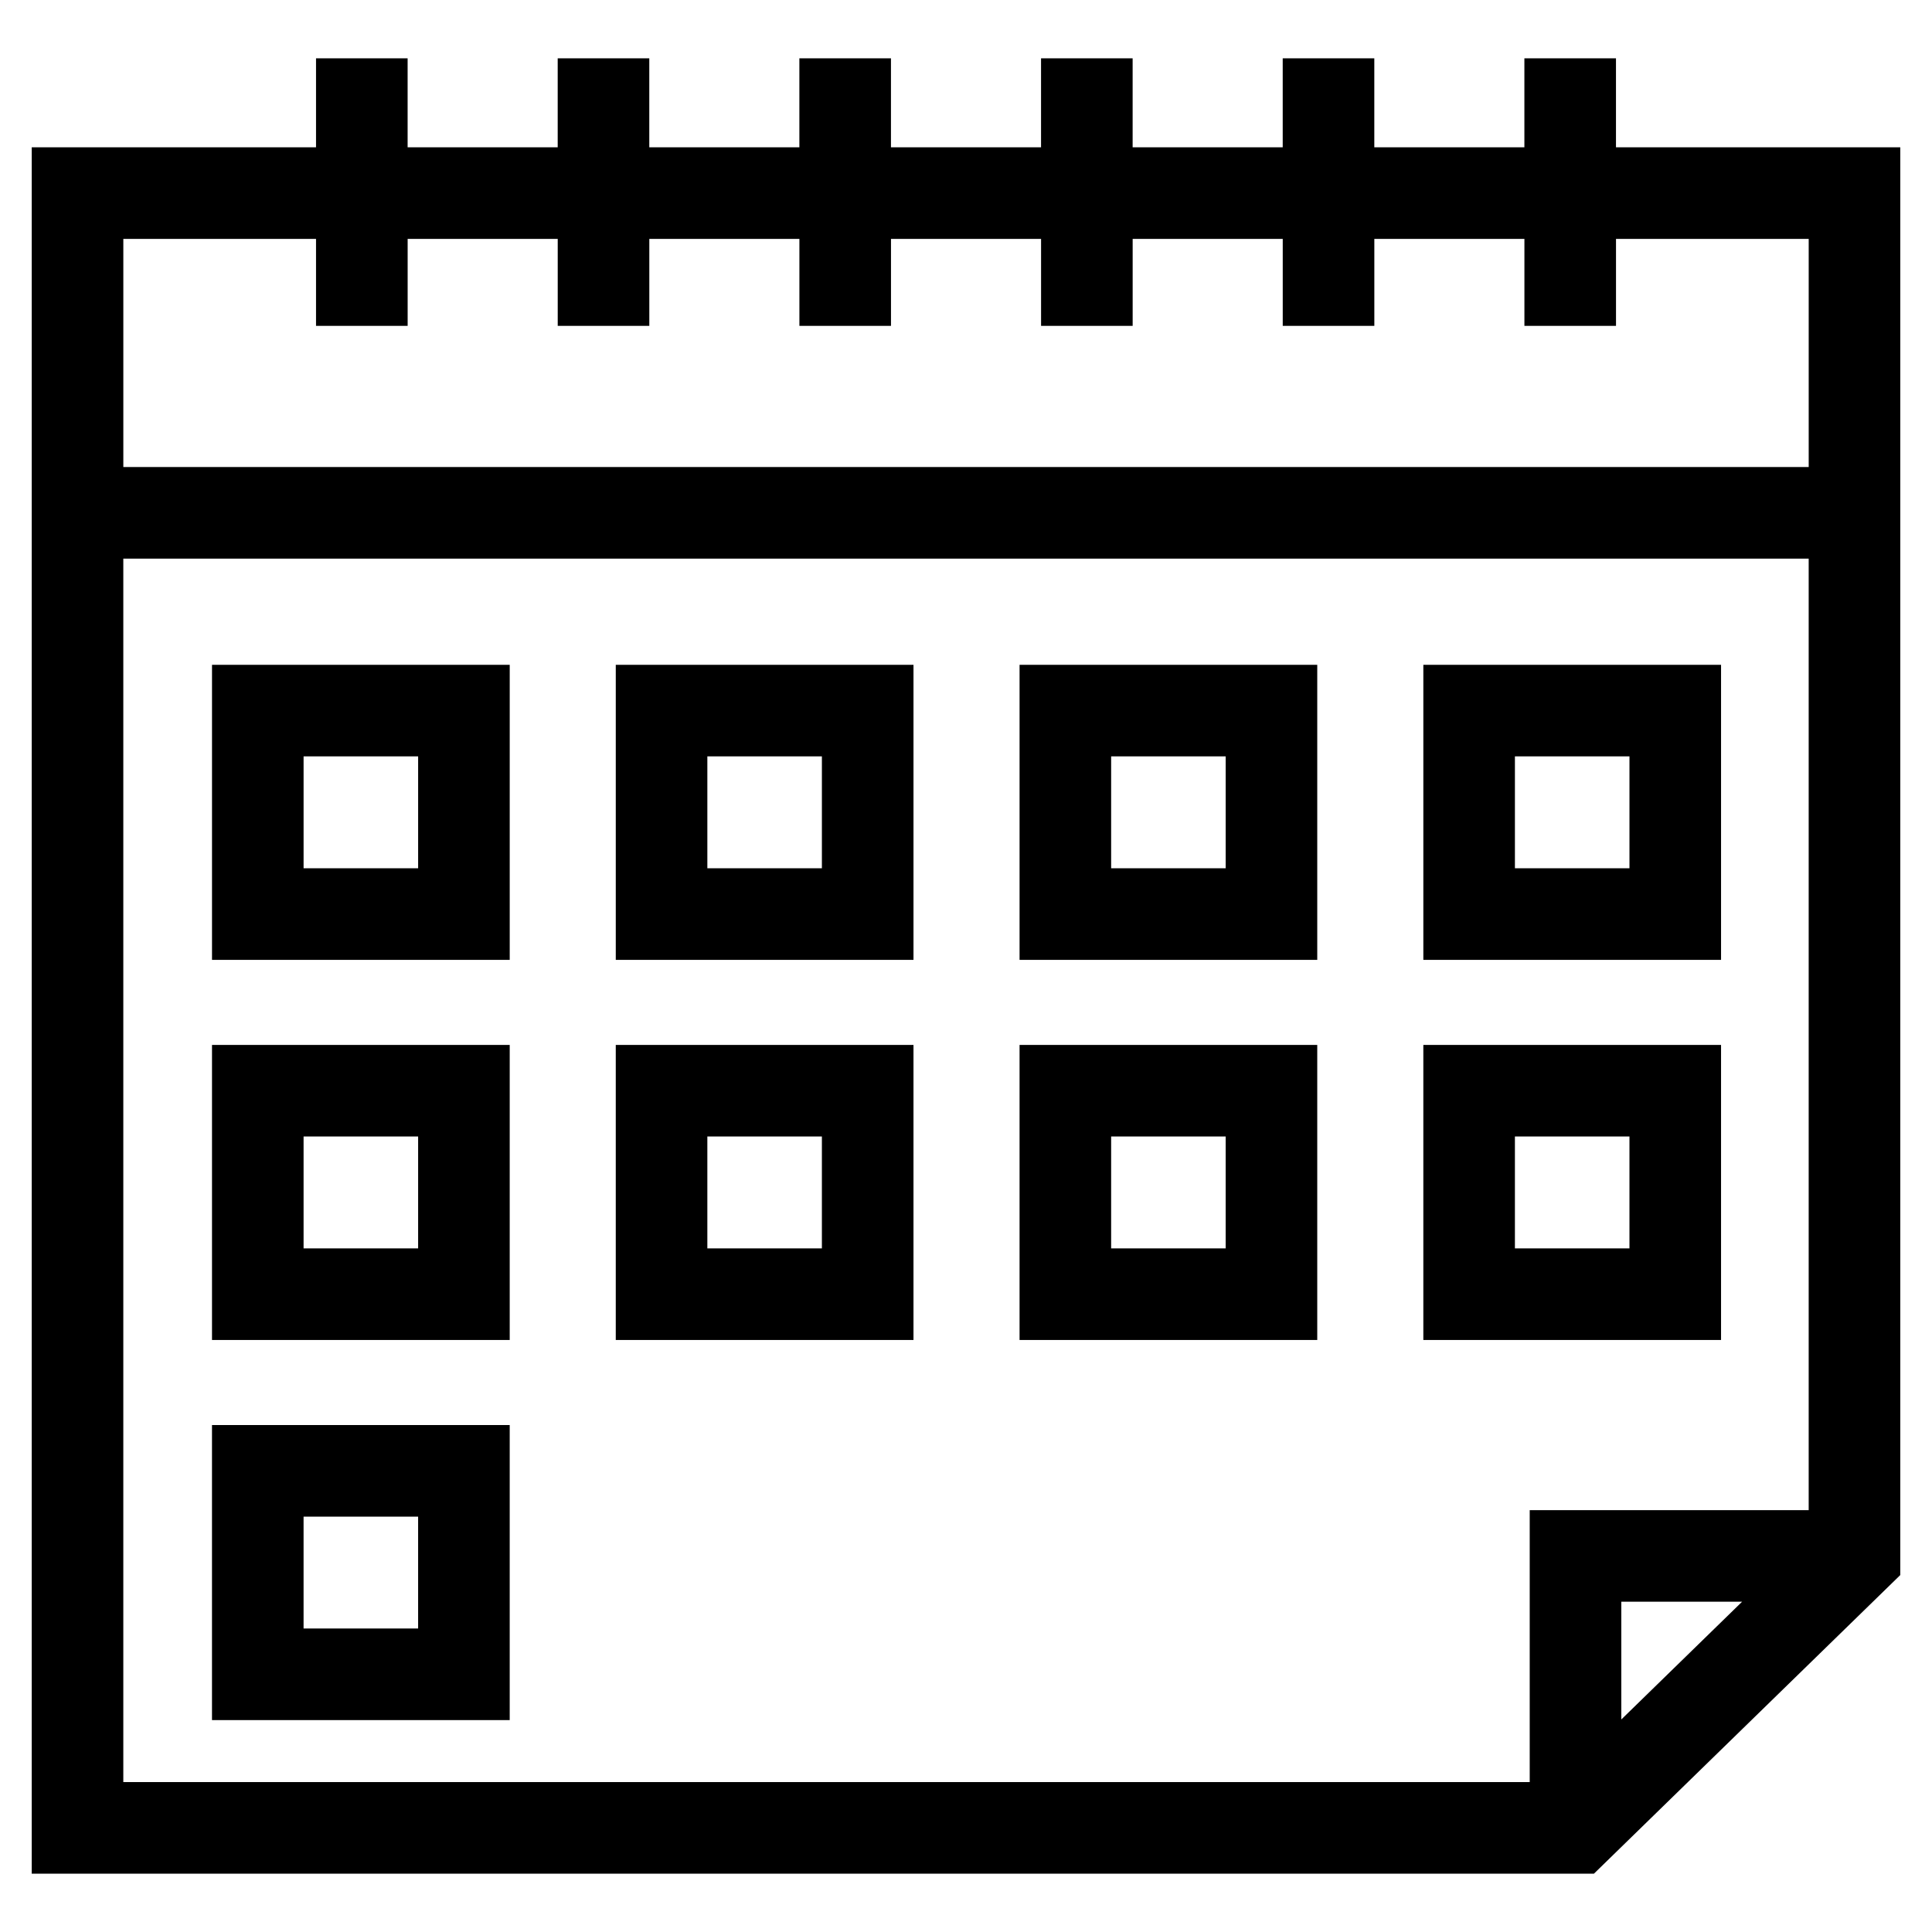
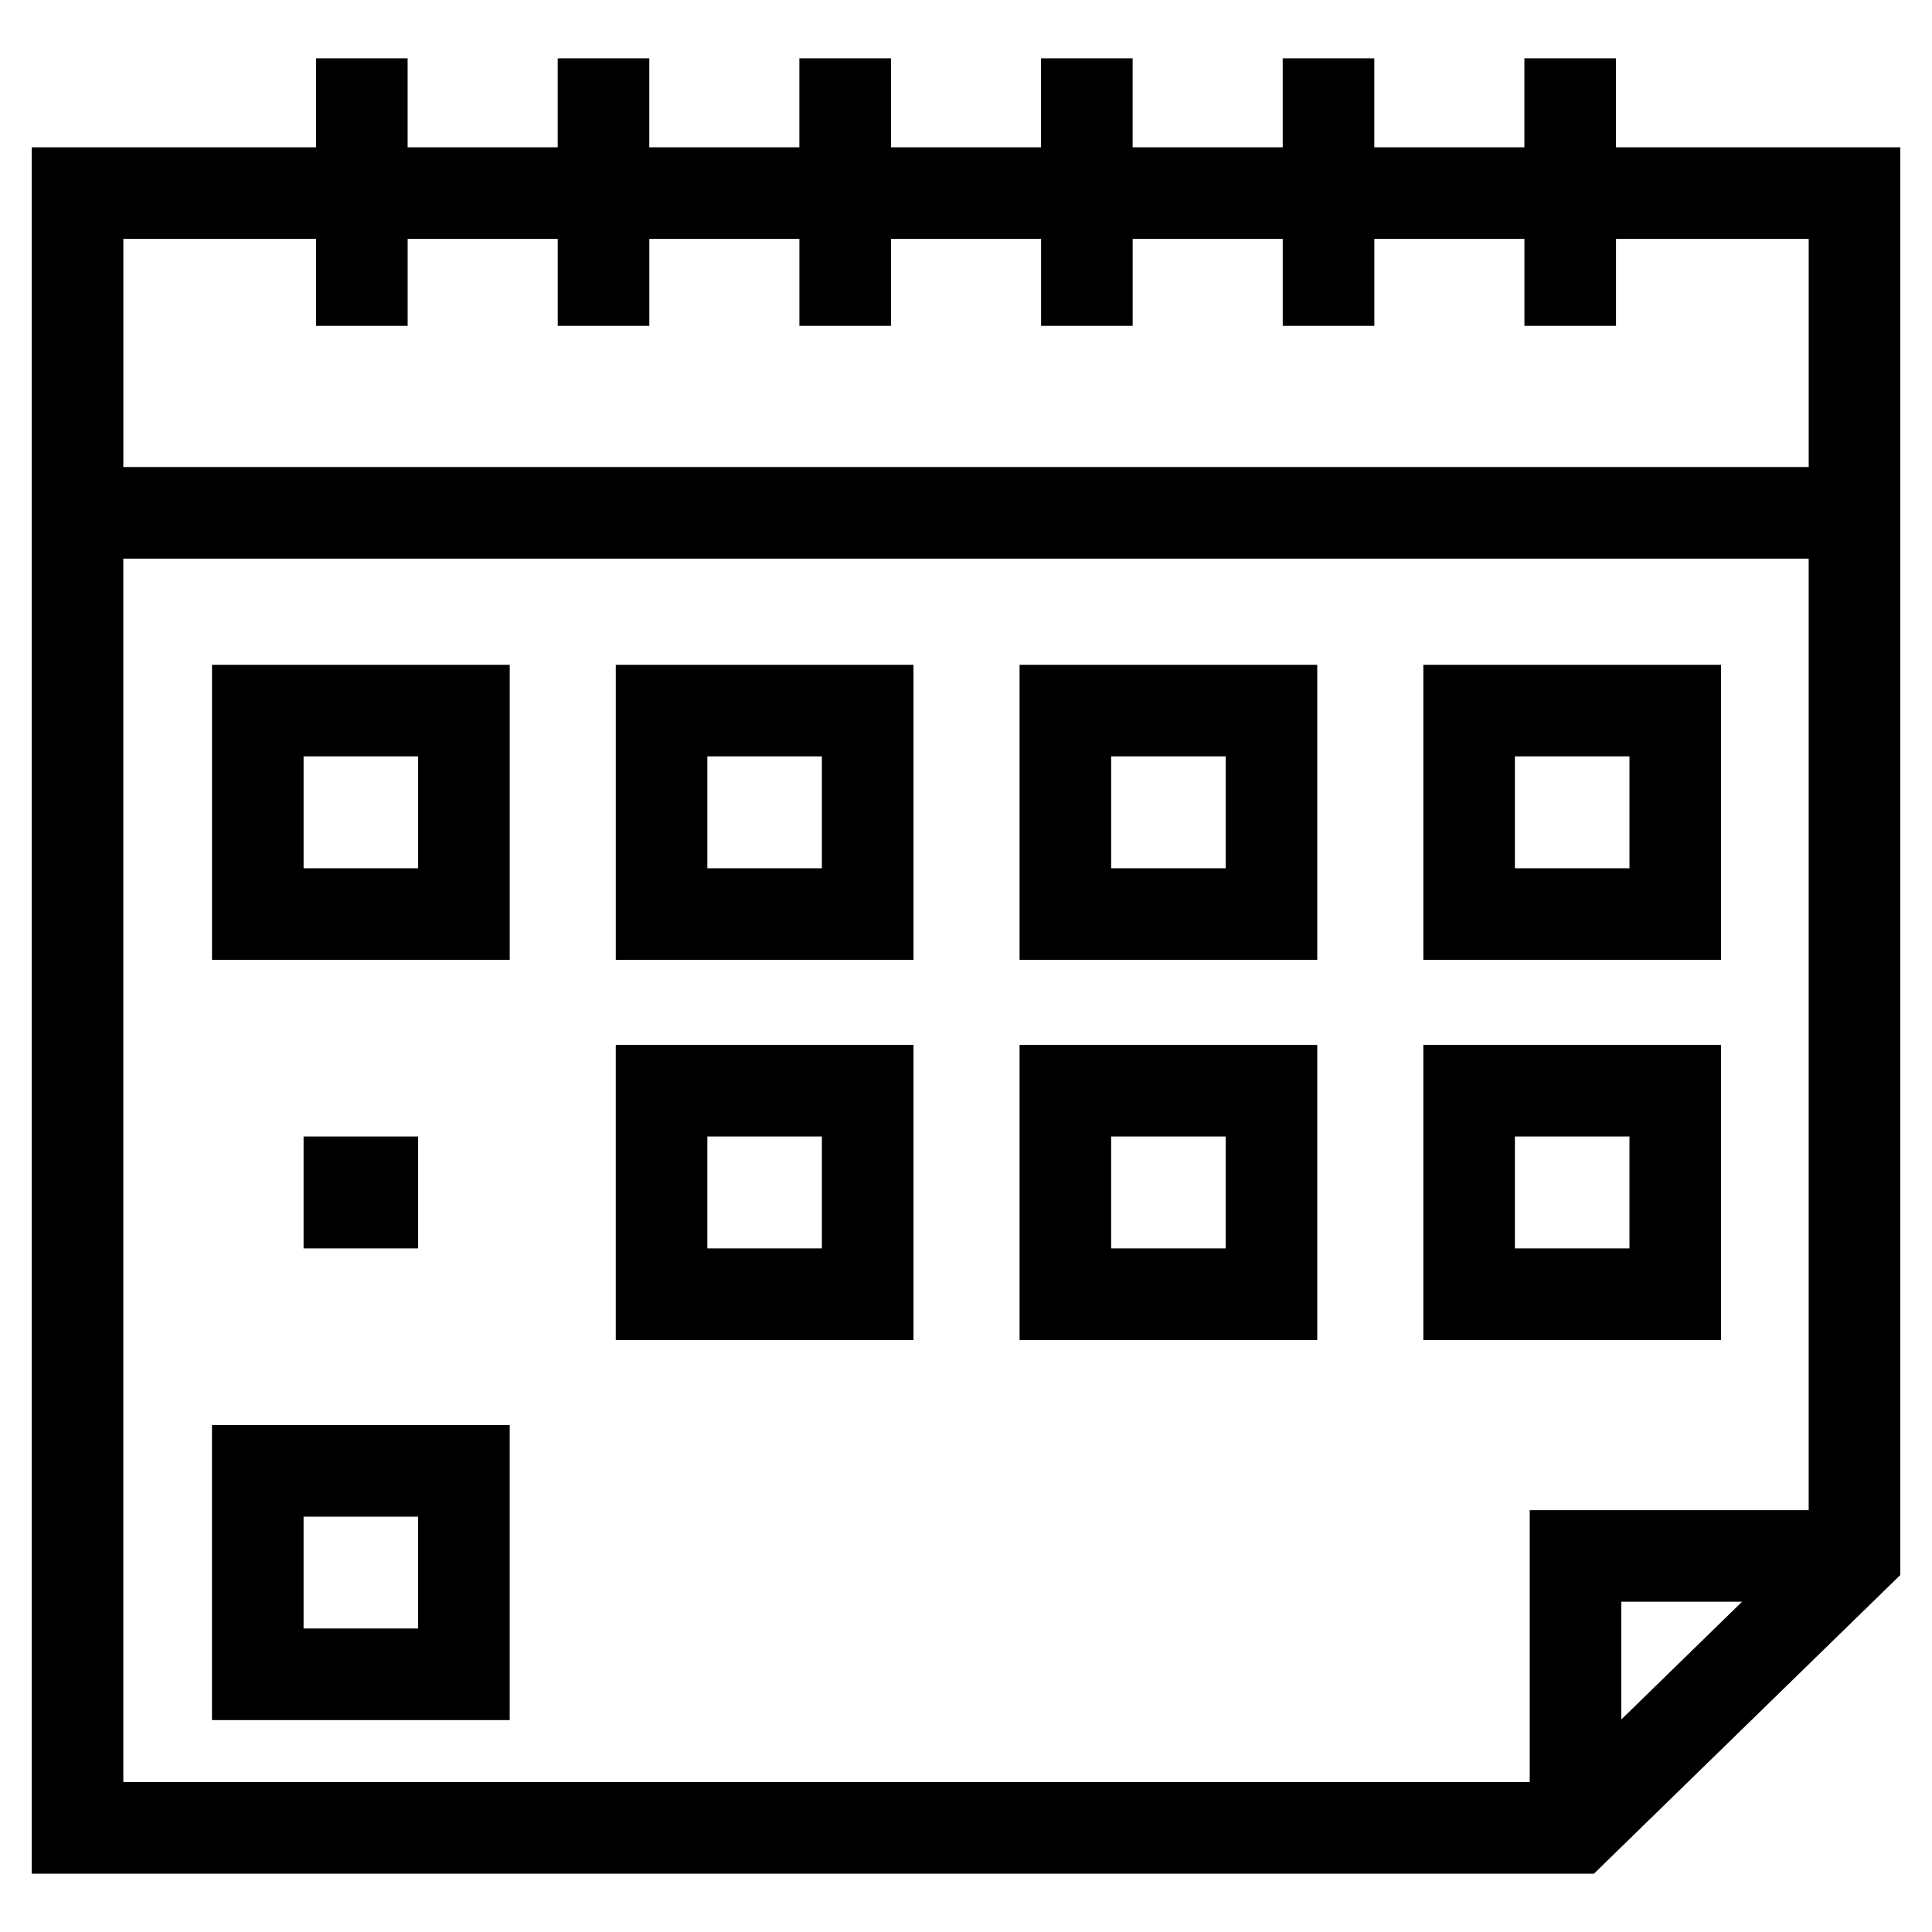
<svg xmlns="http://www.w3.org/2000/svg" fill="#000000" width="800px" height="800px" version="1.1" viewBox="144 144 512 512">
-   <path d="m227.75 183.04v-23.582h24.273v23.582h39.773v-23.582h24.273v23.582h39.773v-23.582h24.273v23.582h39.773v-23.582h24.273v23.582h39.773v-23.582h24.273v23.582h39.773v-23.582h24.273v23.582h75.34v378.37l-81.184 79.137h-414v-457.51h75.34zm51.328 338.61v78.195h-78.898v-78.195zm-24.273 24.273h-30.355v29.652h30.355zm345.29-125.01v78.195h-78.898v-78.195zm-24.273 24.273h-30.355v29.652h30.355zm-82.738-24.273v78.195h-78.891v-78.195zm-24.273 24.273h-30.348v29.652h30.348zm-82.73-24.273v78.195h-78.898v-78.195zm-24.273 24.273h-30.355v29.652h30.355zm-82.73-24.273v78.195h-78.898v-78.195zm-24.273 24.273h-30.355v29.652h30.355zm345.29-125.01v78.195h-78.898v-78.195zm-24.273 24.273h-30.355v29.652h30.355zm-82.738-24.273v78.195h-78.891v-78.195zm-24.273 24.273h-30.348v29.652h30.348zm-82.73-24.273v78.195h-78.898v-78.195zm-24.273 24.273h-30.355v29.652h30.355zm-82.73-24.273v78.195h-78.898v-78.195zm-24.273 24.273h-30.355v29.652h30.355zm-27.059-114.09v-23.047h-51.066v60.453h446.64v-60.453h-51.066v23.047h-24.273v-23.047h-39.773v23.047h-24.273v-23.047h-39.773v23.047h-24.273v-23.047h-39.773v23.047h-24.273v-23.047h-39.773v23.047h-24.273v-23.047h-39.773v23.047h-24.273zm395.57 61.684h-446.64v324.23h372.71v-72.074h73.93zm-17.648 276.43h-32.008v31.203z" />
+   <path d="m227.75 183.04v-23.582h24.273v23.582h39.773v-23.582h24.273v23.582h39.773v-23.582h24.273v23.582h39.773v-23.582h24.273v23.582h39.773v-23.582h24.273v23.582h39.773v-23.582h24.273v23.582h75.34v378.37l-81.184 79.137h-414v-457.51h75.34zm51.328 338.61v78.195h-78.898v-78.195zm-24.273 24.273h-30.355v29.652h30.355zm345.29-125.01v78.195h-78.898v-78.195zm-24.273 24.273h-30.355v29.652h30.355zm-82.738-24.273v78.195h-78.891v-78.195zm-24.273 24.273h-30.348v29.652h30.348zm-82.73-24.273v78.195h-78.898v-78.195zm-24.273 24.273h-30.355v29.652h30.355zm-82.73-24.273v78.195v-78.195zm-24.273 24.273h-30.355v29.652h30.355zm345.29-125.01v78.195h-78.898v-78.195zm-24.273 24.273h-30.355v29.652h30.355zm-82.738-24.273v78.195h-78.891v-78.195zm-24.273 24.273h-30.348v29.652h30.348zm-82.73-24.273v78.195h-78.898v-78.195zm-24.273 24.273h-30.355v29.652h30.355zm-82.73-24.273v78.195h-78.898v-78.195zm-24.273 24.273h-30.355v29.652h30.355zm-27.059-114.09v-23.047h-51.066v60.453h446.64v-60.453h-51.066v23.047h-24.273v-23.047h-39.773v23.047h-24.273v-23.047h-39.773v23.047h-24.273v-23.047h-39.773v23.047h-24.273v-23.047h-39.773v23.047h-24.273v-23.047h-39.773v23.047h-24.273zm395.57 61.684h-446.64v324.23h372.71v-72.074h73.93zm-17.648 276.43h-32.008v31.203z" />
</svg>